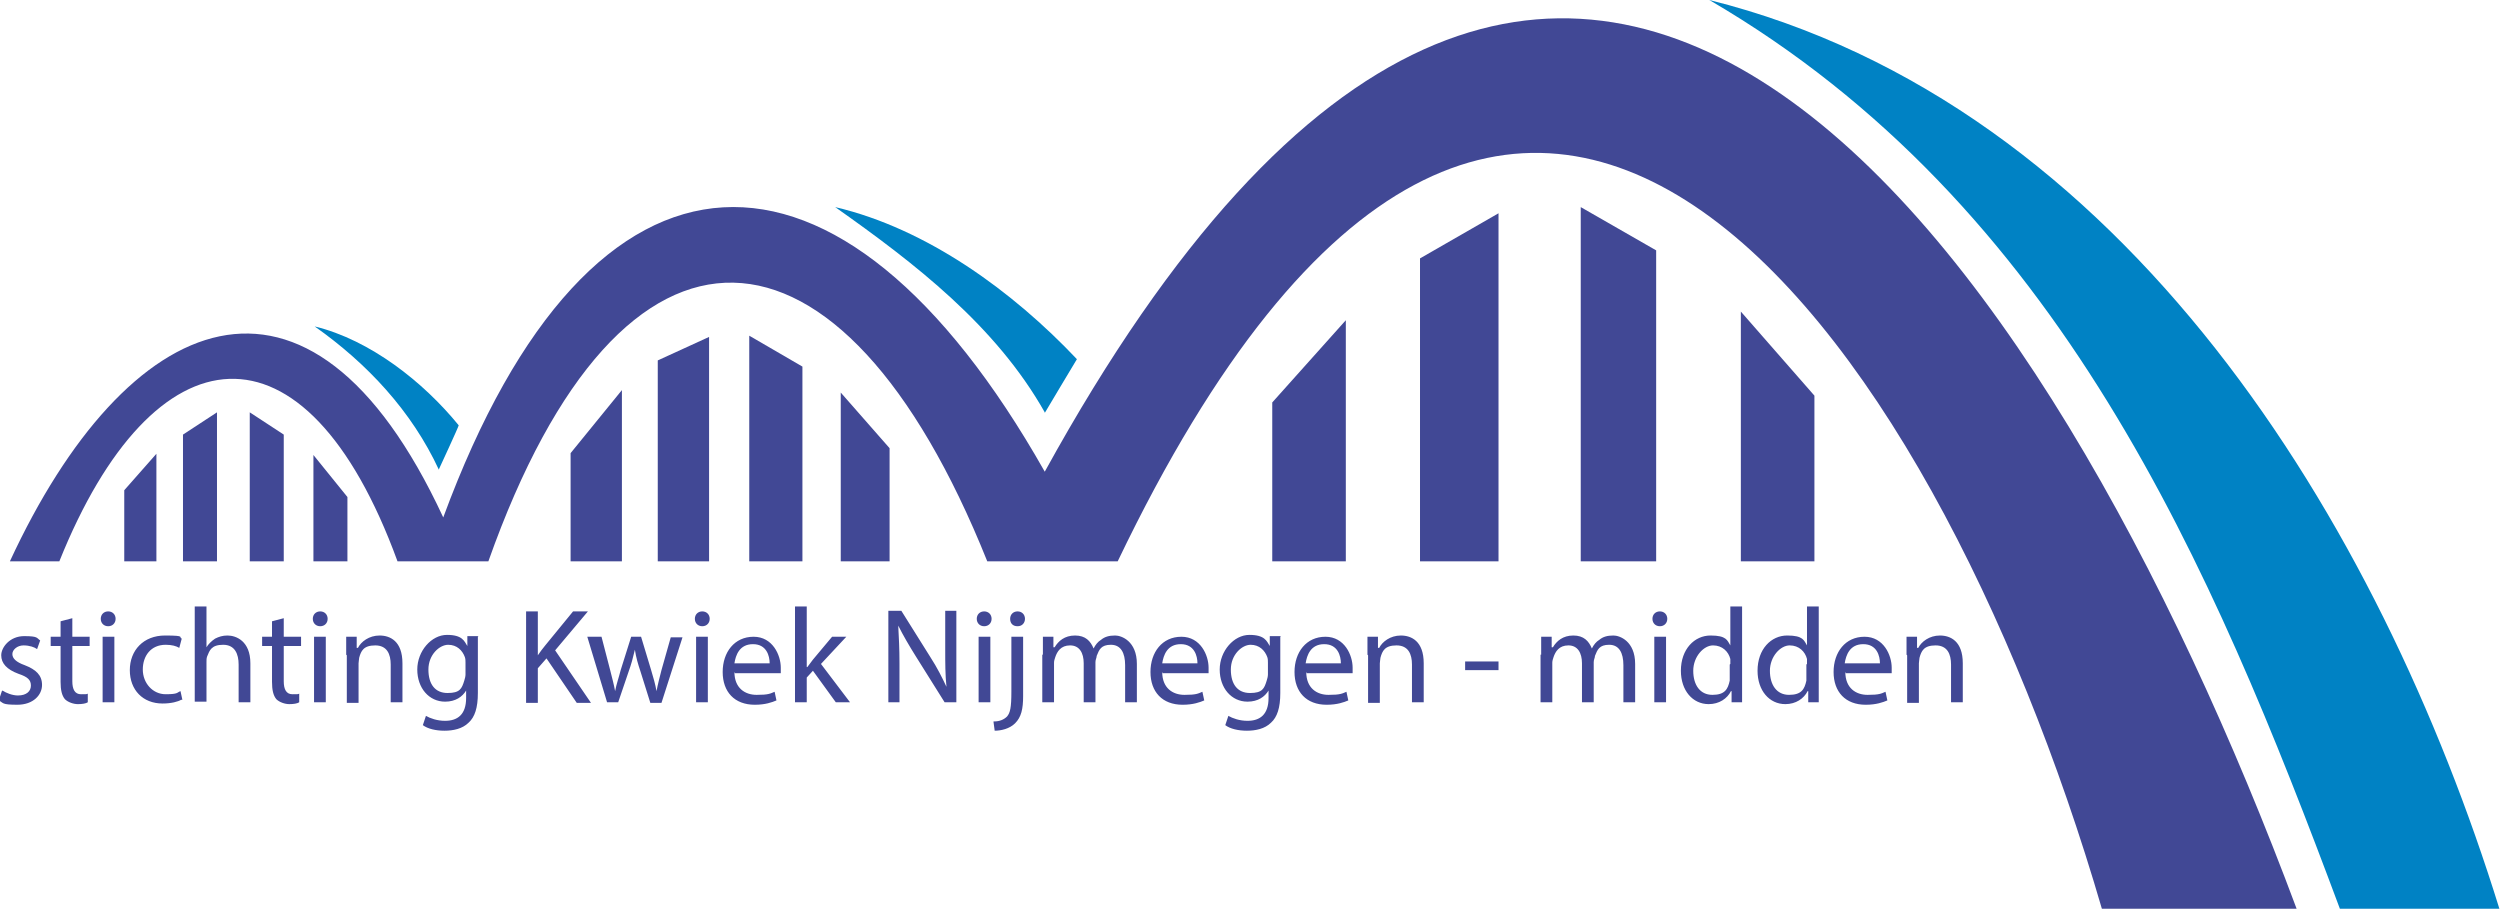
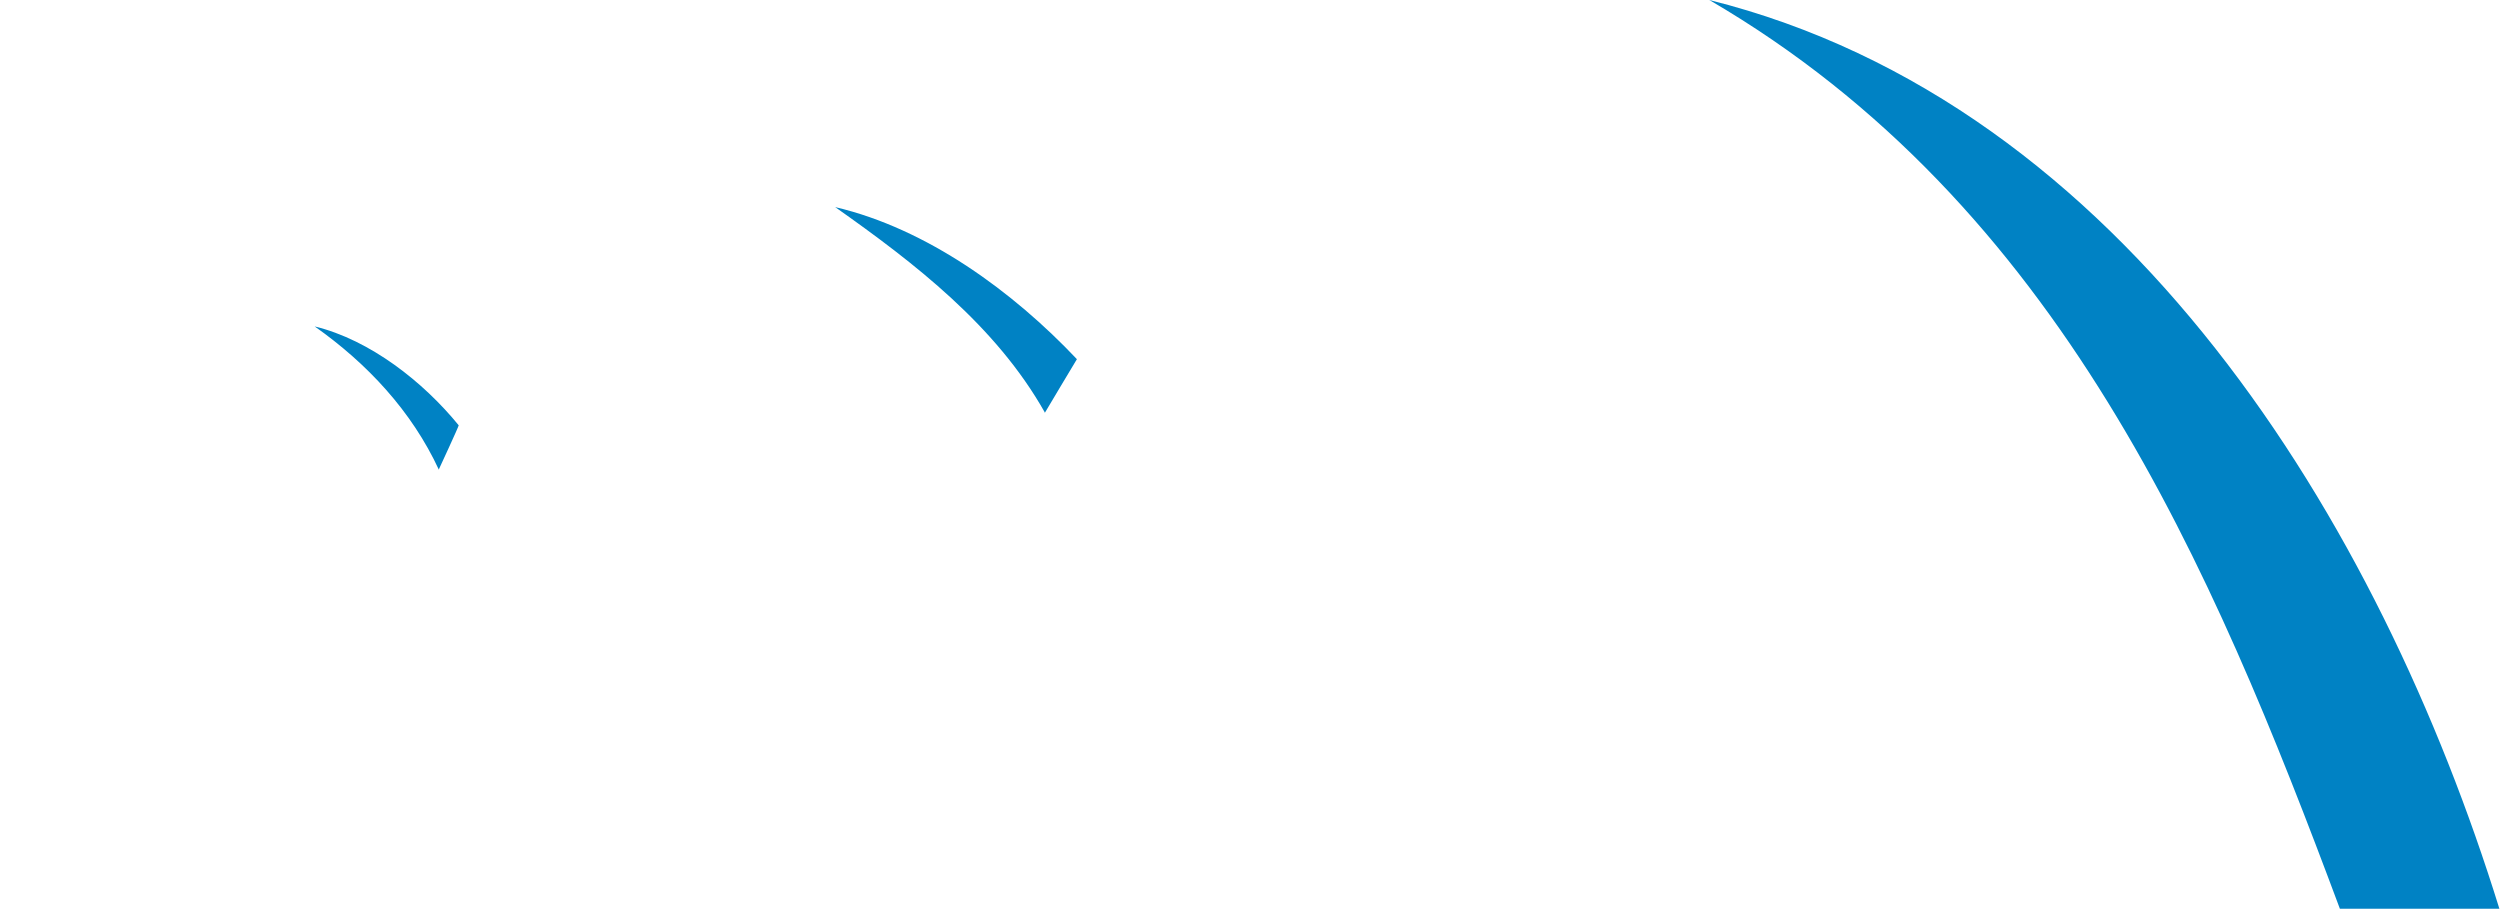
<svg xmlns="http://www.w3.org/2000/svg" id="Layer_1" version="1.1" viewBox="0 0 404.4 147">
  <defs>
    <style>.kwiek0{fill:#414895}.kwiek1{fill:#0082c4}</style>
  </defs>
-   <path d="M371.4 147H340c-27.6-94.7-95.2-189.8-159.2-56.2h-21.1c-23.6-58.9-59-61.3-80.7 0H64.3C49.4 50 24.8 52.9 9.6 90.8h-8c18.8-40.6 48.3-54.1 70.1-7.1 24.1-65.4 64.2-65.9 97.3-7.4 83.6-152 162.2-37.4 202.5 70.7Z" class="kwiek0" />
  <path d="M276.5 0c67.2 16.8 108.4 84.4 127.8 147h-25.8c-20.7-55.5-45.4-114-102-147" class="kwiek1" />
-   <path d="M242.4 34.5v56.3h-12.7v-49zM255.7 90.8V33.5l12.2 7v50.3zM293.5 90.8h-11.9V50.4L293.5 64zM217.7 90.8h-11.9V65.1l11.9-13.3zM129.8 59.3v31.5h-8.6V54.3zM114.7 54.5v36.3h-8.3V58.3z" class="kwiek0" />
  <path d="M169 66.7c-7.9-14-21-24.1-33.9-33.2 14.9 3.5 28.8 13.7 39.1 24.6-.2.3-5.2 8.7-5.2 8.7Z" class="kwiek1" />
-   <path d="M100.6 90.8h-8.3V73.3l8.3-10.2zM136 90.8V63.5l7.9 9v18.3zM35.1 66.7v24.1h-5.5V70.3zM45.9 70.3v20.5h-5.5V66.7z" class="kwiek0" />
  <path d="M71 76c-4.4-9.5-11.6-17.2-20.1-23.2 9 2.2 17.6 9 23.3 16 0 .2-3.2 7.1-3.2 7.1Z" class="kwiek1" />
-   <path d="M25.3 90.8h-5.2V79.3l5.2-5.9zM56.2 90.8h-5.5V73.6l5.5 6.8zM.4 111.7c.6.4 1.6.8 2.5.8 1.4 0 2.1-.7 2.1-1.6s-.5-1.4-2-1.9c-1.9-.7-2.8-1.7-2.8-3s1.4-3.1 3.7-3.1 2 .3 2.6.7L6 105c-.4-.3-1.2-.6-2.2-.6s-1.8.7-1.8 1.4.6 1.3 2 1.8c1.8.7 2.8 1.6 2.8 3.2s-1.4 3.2-4 3.2-2.2-.3-3-.7l.5-1.5ZM11.7 100v3h2.8v1.5h-2.8v5.7c0 1.3.4 2.1 1.4 2.1s.9 0 1.1-.1v1.4c-.3.2-.9.3-1.6.3s-1.6-.3-2.1-.8c-.5-.6-.7-1.5-.7-2.8v-5.8H8.2V103h1.6v-2.5zM18.7 100.1c0 .7-.5 1.2-1.2 1.2s-1.2-.5-1.2-1.2.5-1.2 1.2-1.2 1.2.5 1.2 1.2m-2.1 13.5V103h1.9v10.6zM29.3 113.2c-.5.3-1.6.6-3 .6-3.2 0-5.3-2.2-5.3-5.4s2.2-5.6 5.7-5.6 2.1.3 2.7.5l-.4 1.5c-.5-.3-1.2-.5-2.2-.5-2.4 0-3.7 1.8-3.7 4s1.6 4 3.7 4 1.8-.3 2.4-.5l.3 1.4ZM31.5 98.1h1.9v6.6c.3-.5.8-1 1.4-1.4.6-.3 1.2-.5 2-.5 1.4 0 3.7.9 3.7 4.5v6.3h-1.9v-6.1c0-1.7-.6-3.2-2.5-3.2s-2.2.9-2.6 1.9c-.1.3-.1.5-.1.9v6.4h-1.9V98ZM45.9 100v3h2.8v1.5h-2.8v5.7c0 1.3.4 2.1 1.4 2.1s.9 0 1.1-.1v1.4c-.3.2-.9.3-1.6.3s-1.6-.3-2.1-.8c-.5-.6-.7-1.5-.7-2.8v-5.8h-1.6V103H44v-2.5zM53 100.1c0 .7-.5 1.2-1.2 1.2s-1.2-.5-1.2-1.2.5-1.2 1.2-1.2 1.2.5 1.2 1.2m-2.2 13.5V103h1.9v10.6zM56 105.9V103h1.7v1.8h.2c.5-1 1.8-2 3.5-2s3.7.9 3.7 4.5v6.3h-1.9v-6.1c0-1.7-.6-3.1-2.5-3.1s-2.3.9-2.6 2c0 .2-.1.6-.1.9v6.4h-1.9V106ZM77.3 103v9.1c0 2.4-.5 3.9-1.5 4.8-1 1-2.5 1.3-3.9 1.3s-2.7-.3-3.5-.9l.5-1.5c.7.4 1.8.8 3.1.8 2 0 3.4-1 3.4-3.7v-1.2c-.6 1-1.7 1.8-3.4 1.8-2.6 0-4.5-2.2-4.5-5.2s2.3-5.6 4.8-5.6 2.8 1 3.3 1.8v-1.6h1.8Zm-2 4.2c0-.3 0-.6-.1-.9-.4-1.1-1.3-2-2.7-2s-3.2 1.6-3.2 4 1.1 3.8 3.1 3.8 2.3-.7 2.7-2c.1-.3.2-.7.2-1zM85.1 98.9H87v7.1c.4-.6.8-1.1 1.2-1.6l4.5-5.5h2.4l-5.3 6.3 5.8 8.5h-2.3l-4.9-7.2-1.4 1.6v5.6h-1.9z" class="kwiek0" />
-   <path d="m97.3 103 1.4 5.4c.3 1.2.6 2.3.8 3.4.2-1.1.6-2.2.9-3.4l1.7-5.4h1.6l1.6 5.3c.4 1.3.7 2.4.9 3.5.2-1.1.5-2.2.8-3.4l1.5-5.3h1.9l-3.4 10.6h-1.8l-1.6-5.1c-.4-1.2-.7-2.2-.9-3.5-.3 1.3-.6 2.4-1 3.5l-1.7 5h-1.8L95 103h2ZM114.8 100.1c0 .7-.5 1.2-1.2 1.2s-1.2-.5-1.2-1.2.5-1.2 1.2-1.2 1.2.5 1.2 1.2m-2.2 13.5V103h1.9v10.6zM118.8 108.7c0 2.6 1.7 3.7 3.6 3.7s2.2-.2 2.9-.5l.3 1.4c-.7.3-1.8.7-3.5.7-3.3 0-5.2-2.1-5.2-5.3s1.9-5.7 5-5.7 4.4 3 4.4 5v.9h-7.4Zm5.7-1.4c0-1.2-.5-3.1-2.7-3.1s-2.8 1.8-3 3.1h5.6ZM130.6 107.9l.9-1.2 3.1-3.7h2.3l-4.1 4.4 4.7 6.2h-2.3l-3.7-5.1-1 1.1v4h-1.9V98.1h1.9v9.8ZM143.7 113.6V98.8h2.1l4.7 7.5c1.1 1.7 1.9 3.3 2.6 4.8-.2-2-.2-3.8-.2-6.1v-6.2h1.8v14.8h-1.9l-4.7-7.5c-1-1.6-2-3.3-2.8-4.9.1 1.9.2 3.7.2 6.1v6.3zM160.4 100.1c0 .7-.5 1.2-1.2 1.2s-1.2-.5-1.2-1.2.5-1.2 1.2-1.2 1.2.5 1.2 1.2m-2.1 13.5V103h1.9v10.6zM160.8 116.7c.9 0 1.6-.3 2.1-.8.5-.6.7-1.4.7-4V103h1.9v9.6c0 2.1-.3 3.4-1.3 4.4-.9.9-2.3 1.2-3.3 1.2l-.2-1.5Zm5-16.6c0 .6-.4 1.2-1.2 1.2s-1.2-.5-1.2-1.2.5-1.2 1.2-1.2 1.2.5 1.2 1.2M168.7 105.9V103h1.7v1.7h.2c.6-1 1.6-1.9 3.3-1.9s2.5.9 3 2.1c.3-.6.7-1.1 1.2-1.4.6-.5 1.3-.7 2.3-.7s3.5.9 3.5 4.6v6.2H182v-6c0-2-.7-3.3-2.3-3.3s-1.9.8-2.3 1.8c0 .3-.2.6-.2 1v6.5h-1.9v-6.3c0-1.7-.7-2.9-2.2-2.9s-2.1 1-2.4 1.9c-.1.3-.2.6-.2.9v6.4h-1.9v-7.7ZM188 108.7c0 2.6 1.7 3.7 3.6 3.7s2.2-.2 2.9-.5l.3 1.4c-.7.3-1.8.7-3.5.7-3.3 0-5.2-2.1-5.2-5.3s1.9-5.7 5-5.7 4.4 3 4.4 5v.9h-7.4Zm5.7-1.4c0-1.2-.5-3.1-2.7-3.1s-2.8 1.8-3 3.1h5.6ZM207.1 103v9.1c0 2.4-.5 3.9-1.5 4.8-1 1-2.5 1.3-3.9 1.3s-2.7-.3-3.5-.9l.5-1.5c.7.4 1.8.8 3.1.8 2 0 3.4-1 3.4-3.7v-1.2c-.6 1-1.7 1.8-3.4 1.8-2.6 0-4.5-2.2-4.5-5.2s2.3-5.6 4.8-5.6 2.8 1 3.3 1.8v-1.6h1.8Zm-2 4.2c0-.3 0-.6-.1-.9-.4-1.1-1.3-2-2.7-2s-3.2 1.6-3.2 4 1.1 3.8 3.1 3.8 2.3-.7 2.7-2c.1-.3.2-.7.2-1zM211.3 108.7c0 2.6 1.7 3.7 3.6 3.7s2.2-.2 2.9-.5l.3 1.4c-.7.3-1.8.7-3.5.7-3.3 0-5.2-2.1-5.2-5.3s1.9-5.7 5-5.7 4.4 3 4.4 5v.9h-7.4Zm5.6-1.4c0-1.2-.5-3.1-2.7-3.1s-2.8 1.8-3 3.1h5.6ZM221.2 105.9V103h1.7v1.8h.2c.5-1 1.8-2 3.5-2s3.7.9 3.7 4.5v6.3h-1.9v-6.1c0-1.7-.6-3.1-2.5-3.1s-2.3.9-2.6 2c0 .2-.1.6-.1.9v6.4h-1.9V106ZM242.4 107v1.4H237V107zM249.3 105.9V103h1.7v1.7h.2c.6-1 1.6-1.9 3.3-1.9s2.5.9 3 2.1c.3-.6.7-1.1 1.2-1.4.6-.5 1.3-.7 2.3-.7s3.5.9 3.5 4.6v6.2h-1.9v-6c0-2-.7-3.3-2.3-3.3s-1.9.8-2.3 1.8c0 .3-.2.6-.2 1v6.5h-1.9v-6.3c0-1.7-.7-2.9-2.2-2.9s-2.1 1-2.4 1.9c-.1.3-.2.6-.2.9v6.4h-1.9v-7.7ZM269.7 100.1c0 .7-.5 1.2-1.2 1.2s-1.2-.5-1.2-1.2.5-1.2 1.2-1.2 1.2.5 1.2 1.2m-2.1 13.5V103h1.9v10.6zM281.8 98.1v15.5h-1.7v-1.8h-.1c-.6 1.2-1.9 2.1-3.6 2.1-2.6 0-4.5-2.2-4.5-5.4 0-3.5 2.2-5.7 4.8-5.7s2.7.8 3.2 1.6v-6.3zm-1.9 9.3v-.8c-.3-1.2-1.3-2.2-2.8-2.2s-3.2 1.8-3.2 4.1 1.1 3.9 3.1 3.9 2.5-.9 2.8-2.3v-2.6ZM294.2 98.1v15.5h-1.7v-1.8h-.1c-.6 1.2-1.9 2.1-3.6 2.1-2.6 0-4.5-2.2-4.5-5.4 0-3.5 2.2-5.7 4.8-5.7s2.7.8 3.2 1.6v-6.3zm-1.9 9.3v-.8c-.3-1.2-1.3-2.2-2.8-2.2s-3.2 1.8-3.2 4.1 1.1 3.9 3.1 3.9 2.5-.9 2.8-2.3v-2.6ZM298.5 108.7c0 2.6 1.7 3.7 3.6 3.7s2.2-.2 2.9-.5l.3 1.4c-.7.3-1.8.7-3.5.7-3.3 0-5.2-2.1-5.2-5.3s1.9-5.7 5-5.7 4.4 3 4.4 5v.9h-7.4Zm5.6-1.4c0-1.2-.5-3.1-2.7-3.1s-2.8 1.8-3 3.1h5.6ZM308.4 105.9V103h1.7v1.8h.2c.5-1 1.8-2 3.5-2s3.7.9 3.7 4.5v6.3h-1.9v-6.1c0-1.7-.6-3.1-2.5-3.1s-2.3.9-2.6 2c0 .2-.1.6-.1.9v6.4h-1.9V106Z" class="kwiek0" />
</svg>